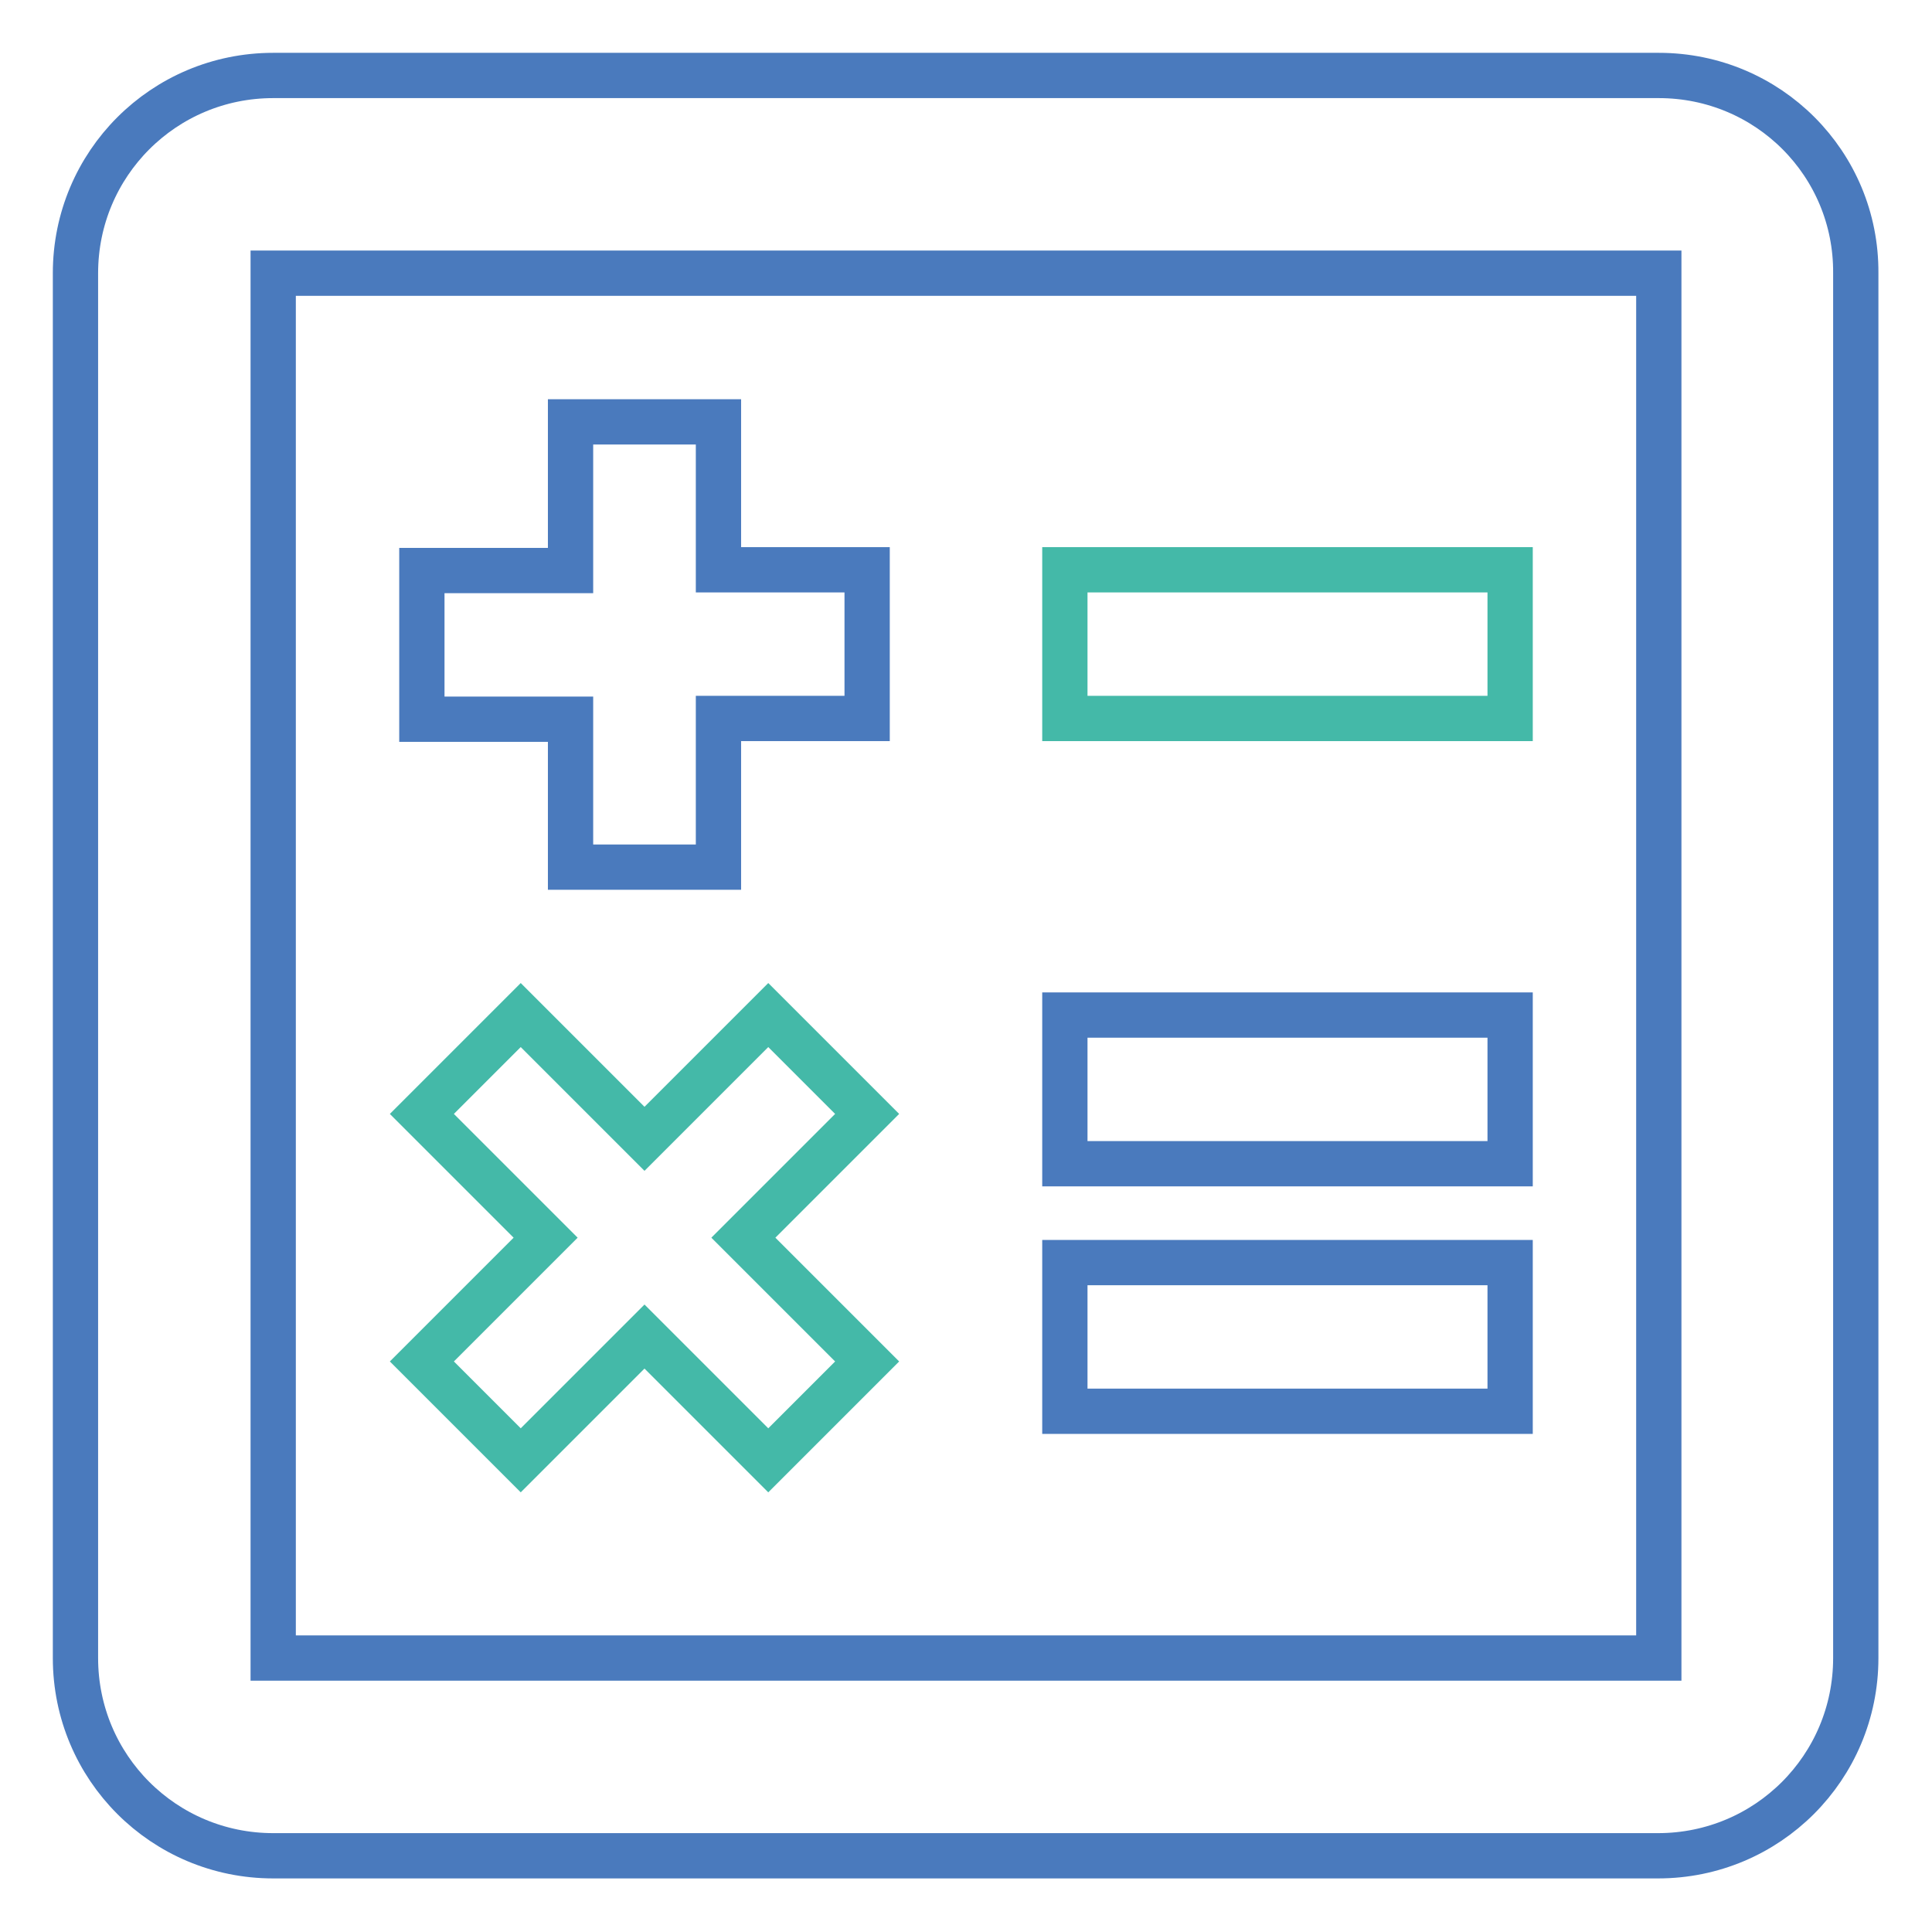
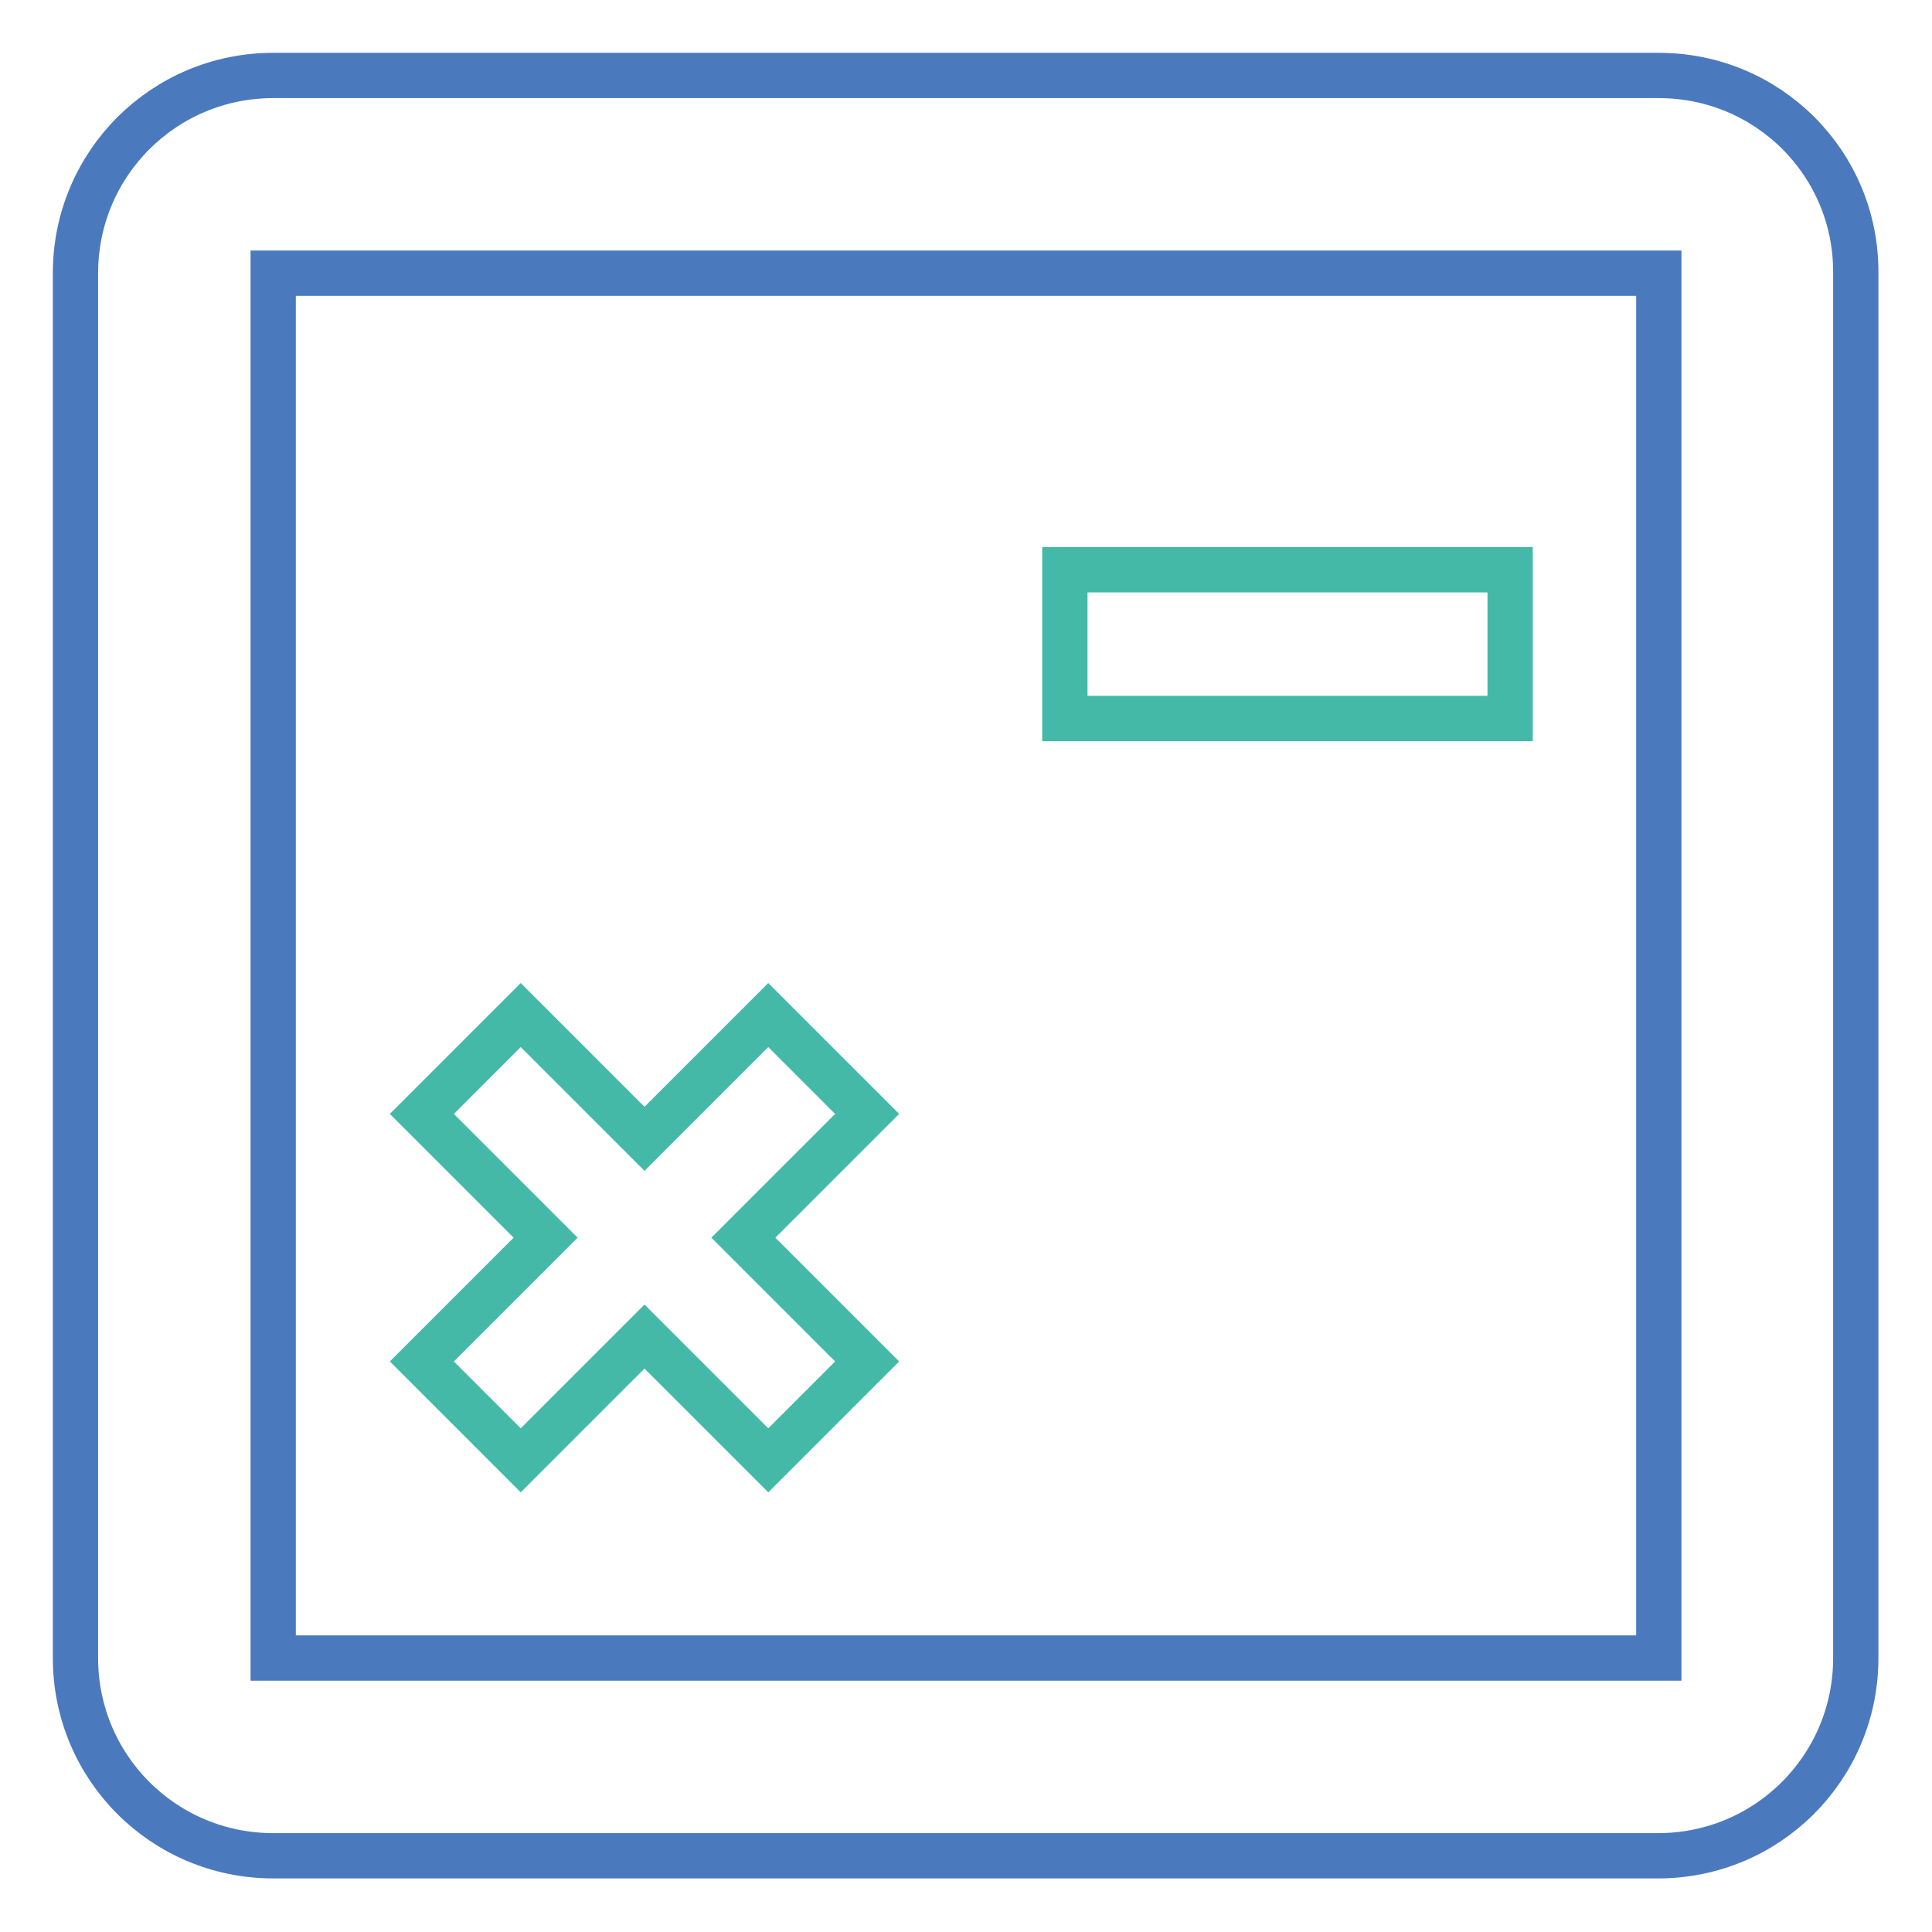
<svg xmlns="http://www.w3.org/2000/svg" version="1.1" x="0px" y="0px" viewBox="0 0 256 256" enable-background="new 0 0 256 256" xml:space="preserve">
  <g>
    <path stroke-width="6" fill-opacity="0" stroke="#44b9a8" d="M101.8,134.5l-16.4,16.4L69,134.5l-13.1,13.1L72.3,164l-16.4,16.4L69,193.5l16.4-16.4l16.4,16.4l13.1-13.1 L98.5,164l16.4-16.4L101.8,134.5z M141.1,75.5h59v19.7h-59V75.5z" />
-     <path stroke-width="6" fill-opacity="0" stroke="#4a7abd" d="M75.6,114.9h19.6V95.2h19.7V75.5H95.2V55.9H75.6v19.7H55.9v19.7h19.7V114.9z M141.1,167.3h59V187h-59V167.3 z M141.1,134.5h59v19.7h-59V134.5z" />
    <path stroke-width="6" fill-opacity="0" stroke="#4a7abd" d="M219.8,10H36.2C21.7,10,10,21.7,10,36.2v183.5c0,14.5,11.7,26.2,26.2,26.2h183.5 c14.5,0,26.2-11.7,26.2-26.2V36.2C246,21.7,234.3,10,219.8,10z M219.8,36.2v183.5H36.2V36.2H219.8z" />
  </g>
</svg>